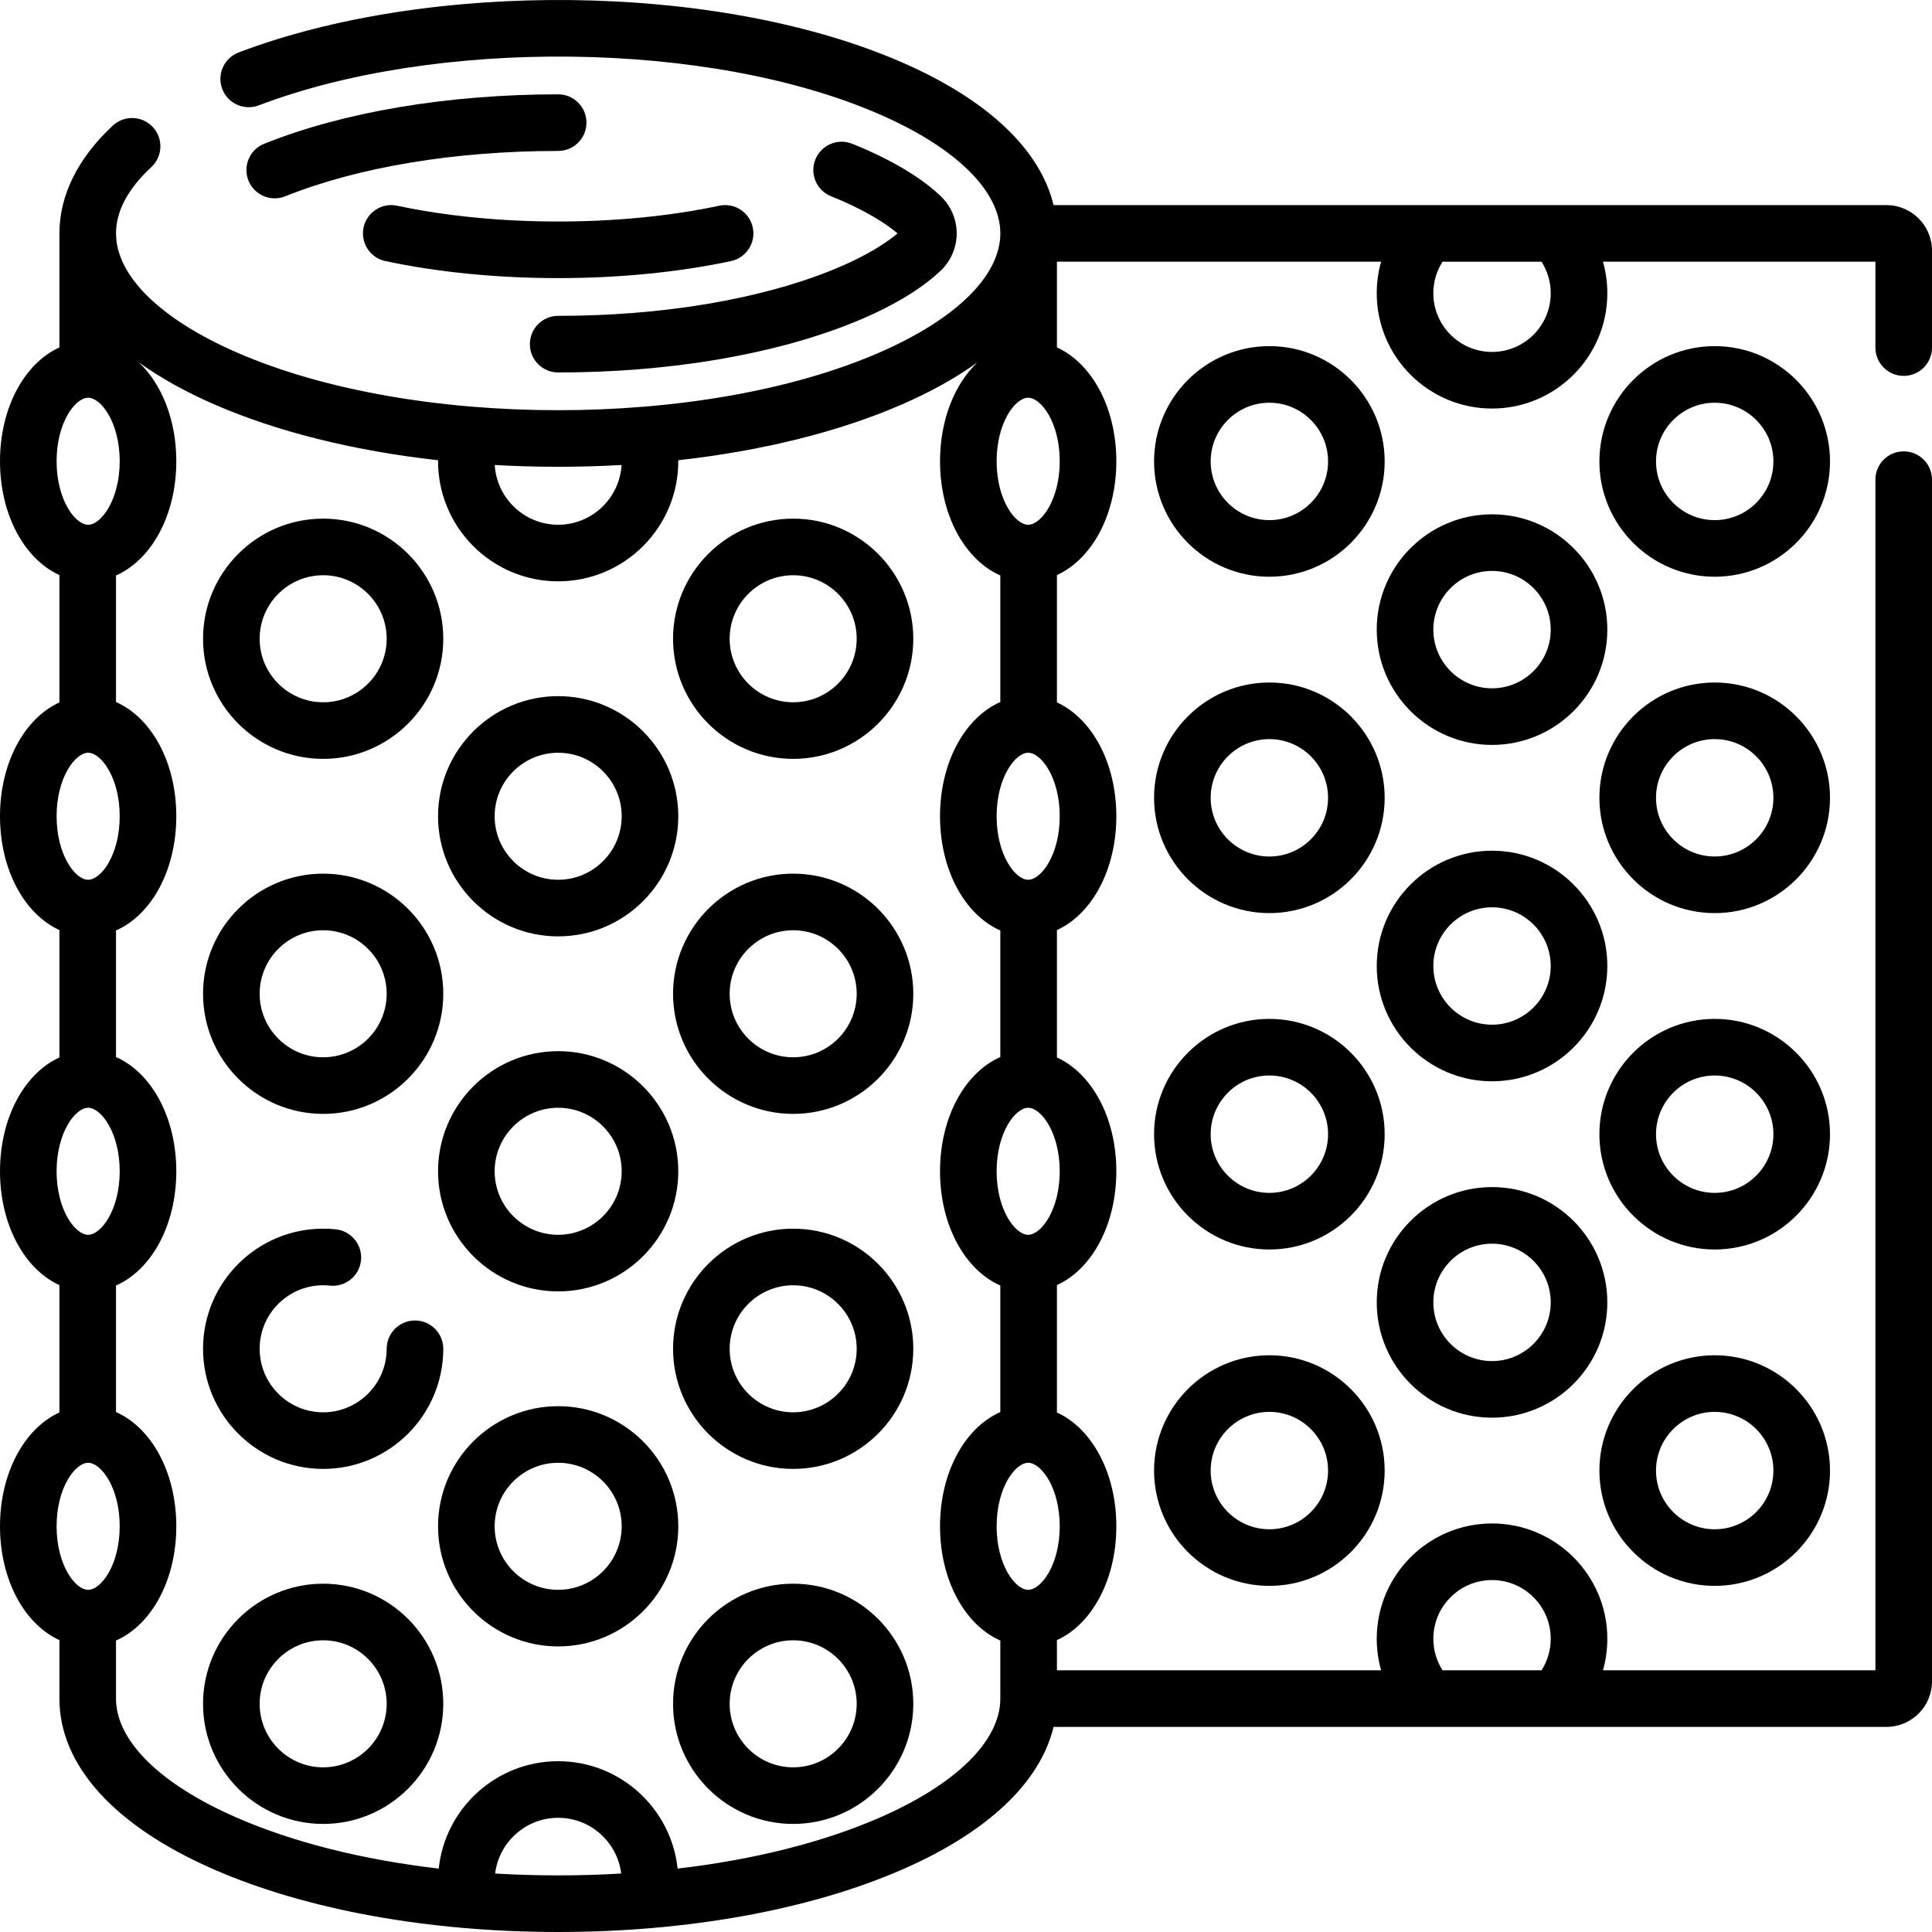
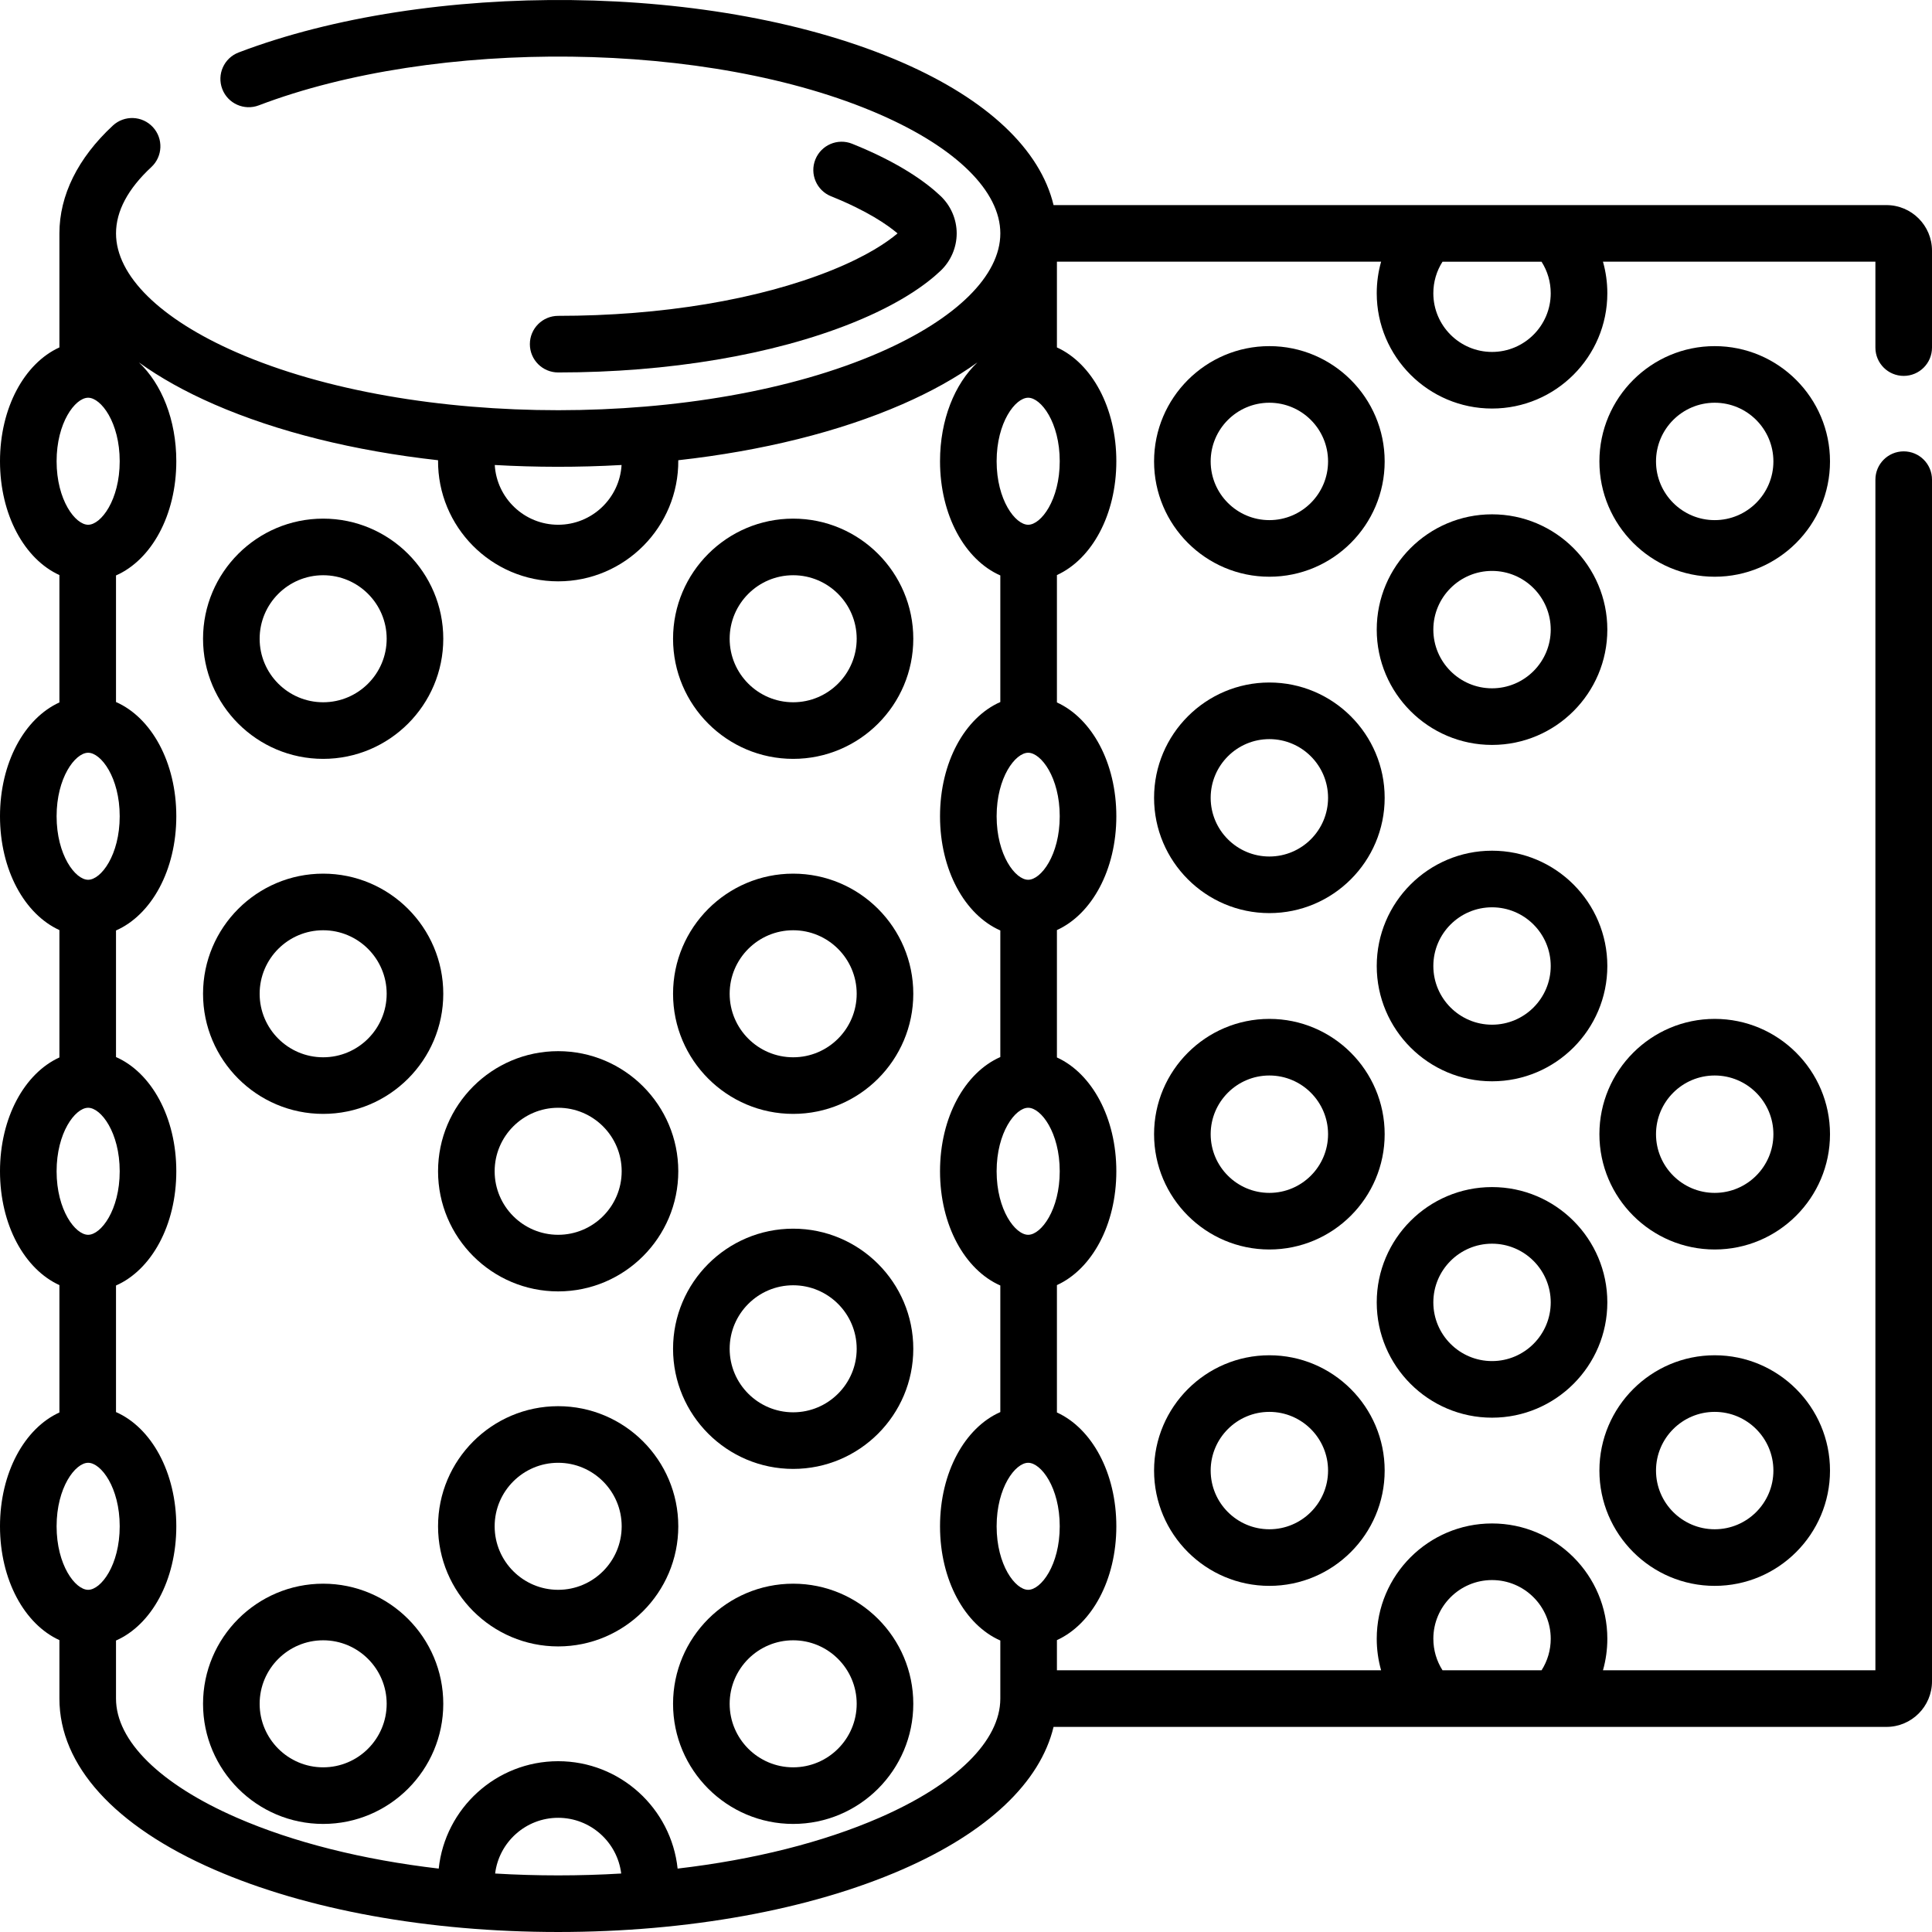
<svg xmlns="http://www.w3.org/2000/svg" id="Capa_1" height="512" viewBox="0 0 512 512" width="512">
  <g>
-     <path d="m190.59 54.517c-26.158 5.58-59.152 5.587-85.34 0-4.053-.865-8.035 1.719-8.9 5.771-.864 4.051 1.719 8.035 5.77 8.899 28.213 6.019 63.348 6.026 91.6 0 4.051-.864 6.634-4.849 5.77-8.899-.864-4.052-4.845-6.635-8.9-5.771z" />
-     <path d="m85.641 389.276c17.552 0 31.832-14.28 31.832-31.833 0-4.143-3.358-7.5-7.5-7.5s-7.5 3.357-7.5 7.5c0 9.282-7.551 16.833-16.832 16.833s-16.833-7.551-16.833-16.833c0-9.964 8.657-17.792 18.613-16.739 4.123.438 7.811-2.554 8.245-6.673s-2.553-7.811-6.672-8.245c-1.103-.116-2.23-.175-3.353-.175-17.553 0-31.833 14.279-31.833 31.832s14.28 31.833 31.833 31.833z" />
    <path d="m85.641 419.695c-17.553 0-31.833 14.279-31.833 31.832s14.28 31.833 31.833 31.833c17.552 0 31.832-14.28 31.832-31.833s-14.28-31.832-31.832-31.832zm0 48.665c-9.281 0-16.833-7.551-16.833-16.833 0-9.281 7.551-16.832 16.833-16.832s16.832 7.551 16.832 16.832c0 9.282-7.551 16.833-16.832 16.833z" />
    <path d="m85.641 295.192c17.552 0 31.832-14.28 31.832-31.833s-14.28-31.832-31.832-31.832c-17.553 0-31.833 14.279-31.833 31.832s14.28 31.833 31.833 31.833zm0-48.665c9.281 0 16.832 7.551 16.832 16.832 0 9.282-7.551 16.833-16.832 16.833s-16.833-7.551-16.833-16.833c.001-9.281 7.552-16.832 16.833-16.832z" />
    <path d="m85.641 201.107c17.552 0 31.832-14.279 31.832-31.832s-14.28-31.832-31.832-31.832c-17.553 0-31.833 14.279-31.833 31.832s14.28 31.832 31.833 31.832zm0-48.664c9.281 0 16.832 7.551 16.832 16.832s-7.551 16.832-16.832 16.832-16.833-7.551-16.833-16.832 7.552-16.832 16.833-16.832z" />
    <path d="m147.92 372.653c-17.552 0-31.832 14.279-31.832 31.832s14.28 31.833 31.832 31.833c17.553 0 31.833-14.28 31.833-31.833s-14.28-31.832-31.833-31.832zm0 48.665c-9.281 0-16.832-7.551-16.832-16.833 0-9.281 7.551-16.832 16.832-16.832s16.833 7.551 16.833 16.832c-.001 9.282-7.552 16.833-16.833 16.833z" />
    <path d="m210.199 231.527c-17.553 0-31.833 14.279-31.833 31.832s14.28 31.833 31.833 31.833 31.833-14.28 31.833-31.833-14.28-31.832-31.833-31.832zm0 48.665c-9.281 0-16.833-7.551-16.833-16.833 0-9.281 7.551-16.832 16.833-16.832s16.833 7.551 16.833 16.832c0 9.282-7.552 16.833-16.833 16.833z" />
    <path d="m210.199 137.443c-17.553 0-31.833 14.279-31.833 31.832s14.28 31.832 31.833 31.832 31.833-14.279 31.833-31.832-14.28-31.832-31.833-31.832zm0 48.664c-9.281 0-16.833-7.551-16.833-16.832s7.551-16.832 16.833-16.832 16.833 7.551 16.833 16.832-7.552 16.832-16.833 16.832z" />
-     <path d="m147.92 248.149c17.553 0 31.833-14.279 31.833-31.832s-14.28-31.832-31.833-31.832c-17.552 0-31.832 14.279-31.832 31.832s14.28 31.832 31.832 31.832zm0-48.664c9.281 0 16.833 7.551 16.833 16.832s-7.551 16.832-16.833 16.832-16.832-7.551-16.832-16.832 7.551-16.832 16.832-16.832z" />
    <path d="m116.088 310.401c0 17.553 14.28 31.833 31.832 31.833 17.553 0 31.833-14.28 31.833-31.833s-14.28-31.832-31.833-31.832c-17.552 0-31.832 14.279-31.832 31.832zm48.664 0c0 9.282-7.551 16.833-16.833 16.833s-16.832-7.551-16.832-16.833c0-9.281 7.551-16.832 16.832-16.832s16.833 7.551 16.833 16.832z" />
    <path d="m210.199 419.695c-17.553 0-31.833 14.279-31.833 31.832s14.28 31.833 31.833 31.833 31.833-14.28 31.833-31.833-14.28-31.832-31.833-31.832zm0 48.665c-9.281 0-16.833-7.551-16.833-16.833 0-9.281 7.551-16.832 16.833-16.832s16.833 7.551 16.833 16.832c0 9.282-7.552 16.833-16.833 16.833z" />
    <path d="m210.199 325.611c-17.553 0-31.833 14.279-31.833 31.832s14.28 31.833 31.833 31.833 31.833-14.28 31.833-31.833-14.28-31.832-31.833-31.832zm0 48.665c-9.281 0-16.833-7.551-16.833-16.833 0-9.281 7.551-16.832 16.833-16.832s16.833 7.551 16.833 16.832c0 9.282-7.552 16.833-16.833 16.833z" />
    <path d="m454.414 420.271c16.848 0 30.555-13.707 30.555-30.555 0-16.849-13.707-30.556-30.555-30.556s-30.555 13.707-30.555 30.556c0 16.848 13.707 30.555 30.555 30.555zm0-46.11c8.577 0 15.555 6.979 15.555 15.556s-6.978 15.555-15.555 15.555-15.555-6.978-15.555-15.555 6.978-15.556 15.555-15.556z" />
    <path d="m454.414 91.728c-16.848 0-30.555 13.707-30.555 30.555 0 16.849 13.707 30.556 30.555 30.556s30.555-13.707 30.555-30.556c0-16.848-13.707-30.555-30.555-30.555zm0 46.111c-8.577 0-15.555-6.979-15.555-15.556s6.978-15.555 15.555-15.555 15.555 6.978 15.555 15.555-6.978 15.556-15.555 15.556z" />
-     <path d="m454.414 180.873c-16.848 0-30.555 13.707-30.555 30.555s13.707 30.555 30.555 30.555 30.555-13.707 30.555-30.555-13.707-30.555-30.555-30.555zm0 46.109c-8.577 0-15.555-6.978-15.555-15.555s6.978-15.555 15.555-15.555 15.555 6.978 15.555 15.555-6.978 15.555-15.555 15.555z" />
    <path d="m364.85 256c0 16.848 13.707 30.555 30.555 30.555s30.555-13.707 30.555-30.555-13.707-30.555-30.555-30.555-30.555 13.707-30.555 30.555zm46.109 0c0 8.577-6.978 15.555-15.555 15.555s-15.554-6.978-15.554-15.555 6.978-15.555 15.555-15.555 15.554 6.978 15.554 15.555z" />
    <path d="m395.404 375.699c16.848 0 30.555-13.707 30.555-30.555s-13.707-30.555-30.555-30.555-30.555 13.707-30.555 30.555 13.708 30.555 30.555 30.555zm0-46.109c8.577 0 15.555 6.978 15.555 15.555s-6.978 15.555-15.555 15.555-15.555-6.978-15.555-15.555 6.978-15.555 15.555-15.555z" />
    <path d="m454.414 270.017c-16.848 0-30.555 13.707-30.555 30.555s13.707 30.555 30.555 30.555 30.555-13.707 30.555-30.555-13.707-30.555-30.555-30.555zm0 46.11c-8.577 0-15.555-6.978-15.555-15.555s6.978-15.555 15.555-15.555 15.555 6.978 15.555 15.555-6.978 15.555-15.555 15.555z" />
    <path d="m336.396 91.728c-16.848 0-30.555 13.707-30.555 30.555 0 16.849 13.707 30.556 30.555 30.556s30.555-13.707 30.555-30.556c-.001-16.848-13.708-30.555-30.555-30.555zm0 46.111c-8.577 0-15.555-6.979-15.555-15.556s6.978-15.555 15.555-15.555 15.555 6.978 15.555 15.555-6.978 15.556-15.555 15.556z" />
    <path d="m395.404 136.301c-16.848 0-30.555 13.707-30.555 30.555s13.707 30.555 30.555 30.555 30.555-13.707 30.555-30.555-13.707-30.555-30.555-30.555zm0 46.109c-8.577 0-15.555-6.978-15.555-15.555s6.978-15.555 15.555-15.555 15.555 6.978 15.555 15.555-6.978 15.555-15.555 15.555z" />
    <path d="m336.396 420.271c16.848 0 30.555-13.707 30.555-30.555 0-16.849-13.707-30.556-30.555-30.556s-30.555 13.707-30.555 30.556c0 16.848 13.707 30.555 30.555 30.555zm0-46.11c8.577 0 15.555 6.979 15.555 15.556s-6.978 15.555-15.555 15.555-15.555-6.978-15.555-15.555 6.977-15.556 15.555-15.556z" />
    <path d="m336.396 331.127c16.848 0 30.555-13.707 30.555-30.555s-13.707-30.555-30.555-30.555-30.555 13.707-30.555 30.555 13.707 30.555 30.555 30.555zm0-46.11c8.577 0 15.555 6.978 15.555 15.555s-6.978 15.555-15.555 15.555-15.555-6.978-15.555-15.555 6.977-15.555 15.555-15.555z" />
    <path d="m336.396 241.982c16.848 0 30.555-13.707 30.555-30.555s-13.707-30.555-30.555-30.555-30.555 13.707-30.555 30.555 13.707 30.555 30.555 30.555zm0-46.109c8.577 0 15.555 6.978 15.555 15.555s-6.978 15.555-15.555 15.555-15.555-6.978-15.555-15.555 6.977-15.555 15.555-15.555z" />
    <path d="m504.5 99.616c4.143 0 7.5-3.357 7.5-7.5v-25.692c0-6.656-5.415-12.071-12.07-12.071h-220.725c-3.531-14.706-17.469-27.93-40.128-37.809-49.183-21.44-125.698-21.743-175.837-2.64-3.871 1.476-5.813 5.809-4.338 9.68 1.475 3.869 5.808 5.808 9.679 4.338 46.826-17.843 119.223-17.366 164.502 2.372 20.346 8.87 32.014 20.372 32.014 31.559 0 11.186-11.668 22.688-32.014 31.558-46.695 20.358-123.45 20.435-170.323 0-20.345-8.869-32.014-20.372-32.014-31.558 0-5.896 3.15-11.811 9.363-17.579 3.036-2.817 3.212-7.563.394-10.599-2.817-3.035-7.563-3.213-10.599-.394-9.264 8.599-14.159 18.479-14.159 28.571v30.217c-9.251 4.213-15.745 15.965-15.745 30.164s6.494 25.951 15.745 30.164v33.756c-9.251 4.213-15.745 15.965-15.745 30.164s6.494 25.951 15.745 30.164v33.756c-9.251 4.213-15.745 15.965-15.745 30.164 0 14.2 6.494 25.952 15.745 30.165v33.755c-9.251 4.213-15.745 15.965-15.745 30.164 0 14.2 6.494 25.952 15.745 30.165v15.497c0 17.686 14.568 33.776 41.02 45.309 24.471 10.668 56.844 16.544 91.155 16.544s66.684-5.876 91.156-16.544c22.659-9.879 36.597-23.103 40.128-37.809h220.726c6.655 0 12.07-5.415 12.07-12.071v-318.46c0-4.143-3.357-7.5-7.5-7.5s-7.5 3.357-7.5 7.5v315.531h-72.198c.762-2.69 1.157-5.499 1.157-8.359 0-16.848-13.707-30.555-30.555-30.555s-30.555 13.707-30.555 30.555c0 2.86.395 5.669 1.157 8.359h-85.911v-7.997c9.251-4.213 15.745-15.965 15.745-30.165s-6.494-25.951-15.745-30.164v-33.755c9.251-4.213 15.745-15.965 15.745-30.165s-6.494-25.951-15.745-30.164v-33.756c9.251-4.213 15.745-15.965 15.745-30.164s-6.494-25.951-15.745-30.164v-33.756c9.251-4.213 15.745-15.965 15.745-30.164s-6.494-25.951-15.745-30.164v-22.717h85.911c-.762 2.69-1.157 5.499-1.157 8.359 0 16.848 13.707 30.555 30.555 30.555s30.555-13.707 30.555-30.555c0-2.86-.395-5.669-1.157-8.359h72.198v22.764c0 4.143 3.357 7.5 7.5 7.5zm-124.65 334.672c0-8.577 6.978-15.555 15.555-15.555s15.555 6.978 15.555 15.555c0 2.997-.851 5.881-2.434 8.359h-26.242c-1.584-2.478-2.434-5.362-2.434-8.359zm-215.126-311.059c-.517 8.819-7.857 15.836-16.804 15.836s-16.286-7.016-16.803-15.836c10.731.612 22.099.656 33.607 0zm-141.452-17.826c.03 0 .06-.001.089-.002 3.409 0 8.362 6.557 8.362 16.832s-4.953 16.832-8.362 16.832-8.361-6.556-8.361-16.832c0-10.186 4.867-16.717 8.272-16.83zm0 94.084c.03 0 .06-.001.089-.002 3.409 0 8.362 6.557 8.362 16.832s-4.953 16.832-8.362 16.832-8.361-6.556-8.361-16.832c0-10.186 4.867-16.717 8.272-16.83zm0 94.084c.03 0 .06-.001.089-.002 3.409 0 8.362 6.557 8.362 16.832s-4.953 16.833-8.362 16.833-8.361-6.557-8.361-16.833c0-10.186 4.867-16.717 8.272-16.83zm.09 94.082c3.409 0 8.362 6.557 8.362 16.832 0 10.266-4.944 16.821-8.353 16.833-.01 0-.02 0-.031 0-3.408-.028-8.34-6.579-8.34-16.833 0-10.275 4.953-16.832 8.362-16.832zm107.852 108.85c1.022-8.311 8.125-14.766 16.706-14.766 8.582 0 15.684 6.455 16.707 14.766-11.031.66-22.383.66-33.413 0zm101.868-14.797c-15.02 6.548-33.399 11.142-53.507 13.491-1.689-15.973-15.241-28.46-31.655-28.46-16.413 0-29.965 12.487-31.654 28.46-20.108-2.349-38.487-6.944-53.507-13.491-20.345-8.87-32.014-20.372-32.014-31.559v-15.392c9.375-4.12 15.979-15.95 15.979-30.27 0-14.319-6.604-26.149-15.979-30.269v-33.546c9.375-4.12 15.979-15.95 15.979-30.27 0-14.319-6.604-26.149-15.979-30.269v-33.547c9.375-4.12 15.979-15.95 15.979-30.269s-6.604-26.149-15.979-30.269v-33.547c9.375-4.12 15.979-15.95 15.979-30.269 0-10.974-3.879-20.486-9.911-26.186 5.607 4.039 12.279 7.768 19.952 11.112 16.721 7.289 37.13 12.341 59.325 14.81-.147 17.627 14.15 32.095 31.831 32.095 17.696 0 31.979-14.482 31.831-32.095 22.195-2.469 42.604-7.521 59.325-14.81 7.672-3.345 14.345-7.073 19.952-11.112-6.032 5.7-9.911 15.212-9.911 26.186 0 14.319 6.604 26.149 15.979 30.269v33.547c-9.375 4.12-15.979 15.95-15.979 30.269s6.604 26.149 15.979 30.269v33.547c-9.375 4.12-15.979 15.95-15.979 30.269 0 14.32 6.604 26.15 15.979 30.27v33.546c-9.375 4.12-15.979 15.95-15.979 30.269 0 14.32 6.604 26.15 15.979 30.27v15.393c-.001 11.186-11.67 22.688-32.015 31.558zm39.397-60.388c-3.409 0-8.362-6.558-8.362-16.833s4.953-16.832 8.362-16.832 8.362 6.557 8.362 16.832-4.953 16.833-8.362 16.833zm.088-94.085c-.035 0-.07.001-.106.001-3.409-.022-8.345-6.574-8.345-16.833 0-10.275 4.953-16.832 8.362-16.832s8.362 6.557 8.362 16.832c.001 10.187-4.867 16.72-8.273 16.832zm-.088-94.084c-3.409 0-8.362-6.557-8.362-16.832s4.953-16.832 8.362-16.832 8.362 6.557 8.362 16.832-4.953 16.832-8.362 16.832zm0-94.084c-3.409 0-8.362-6.557-8.362-16.832s4.953-16.832 8.362-16.832 8.362 6.557 8.362 16.832-4.953 16.832-8.362 16.832zm138.48-61.353c0 8.577-6.978 15.555-15.555 15.555s-15.555-6.978-15.555-15.555c0-2.997.851-5.881 2.434-8.359h26.242c1.583 2.478 2.434 5.362 2.434 8.359z" />
    <path d="m147.92 83.705c-4.142 0-7.5 3.357-7.5 7.5s3.358 7.5 7.5 7.5c29.198 0 56.867-4.652 77.908-13.1 12.695-5.095 19.758-10.347 23.447-13.854 2.707-2.572 4.258-6.18 4.259-9.898 0-3.718-1.552-7.326-4.258-9.899-3.69-3.508-10.753-8.759-23.445-13.854-3.844-1.546-8.211.321-9.754 4.166-1.543 3.844.323 8.211 4.167 9.754 9.554 3.835 14.894 7.526 17.613 9.833-2.719 2.307-8.058 5.997-17.615 9.833-19.309 7.75-44.993 12.019-72.322 12.019z" />
-     <path d="m147.92 25c-29.198 0-56.867 4.652-77.91 13.1-3.844 1.543-5.709 5.91-4.166 9.754 1.553 3.871 5.939 5.7 9.754 4.166 19.308-7.752 44.993-12.02 72.322-12.02 4.142 0 7.5-3.357 7.5-7.5s-3.358-7.5-7.5-7.5z" />
  </g>
</svg>